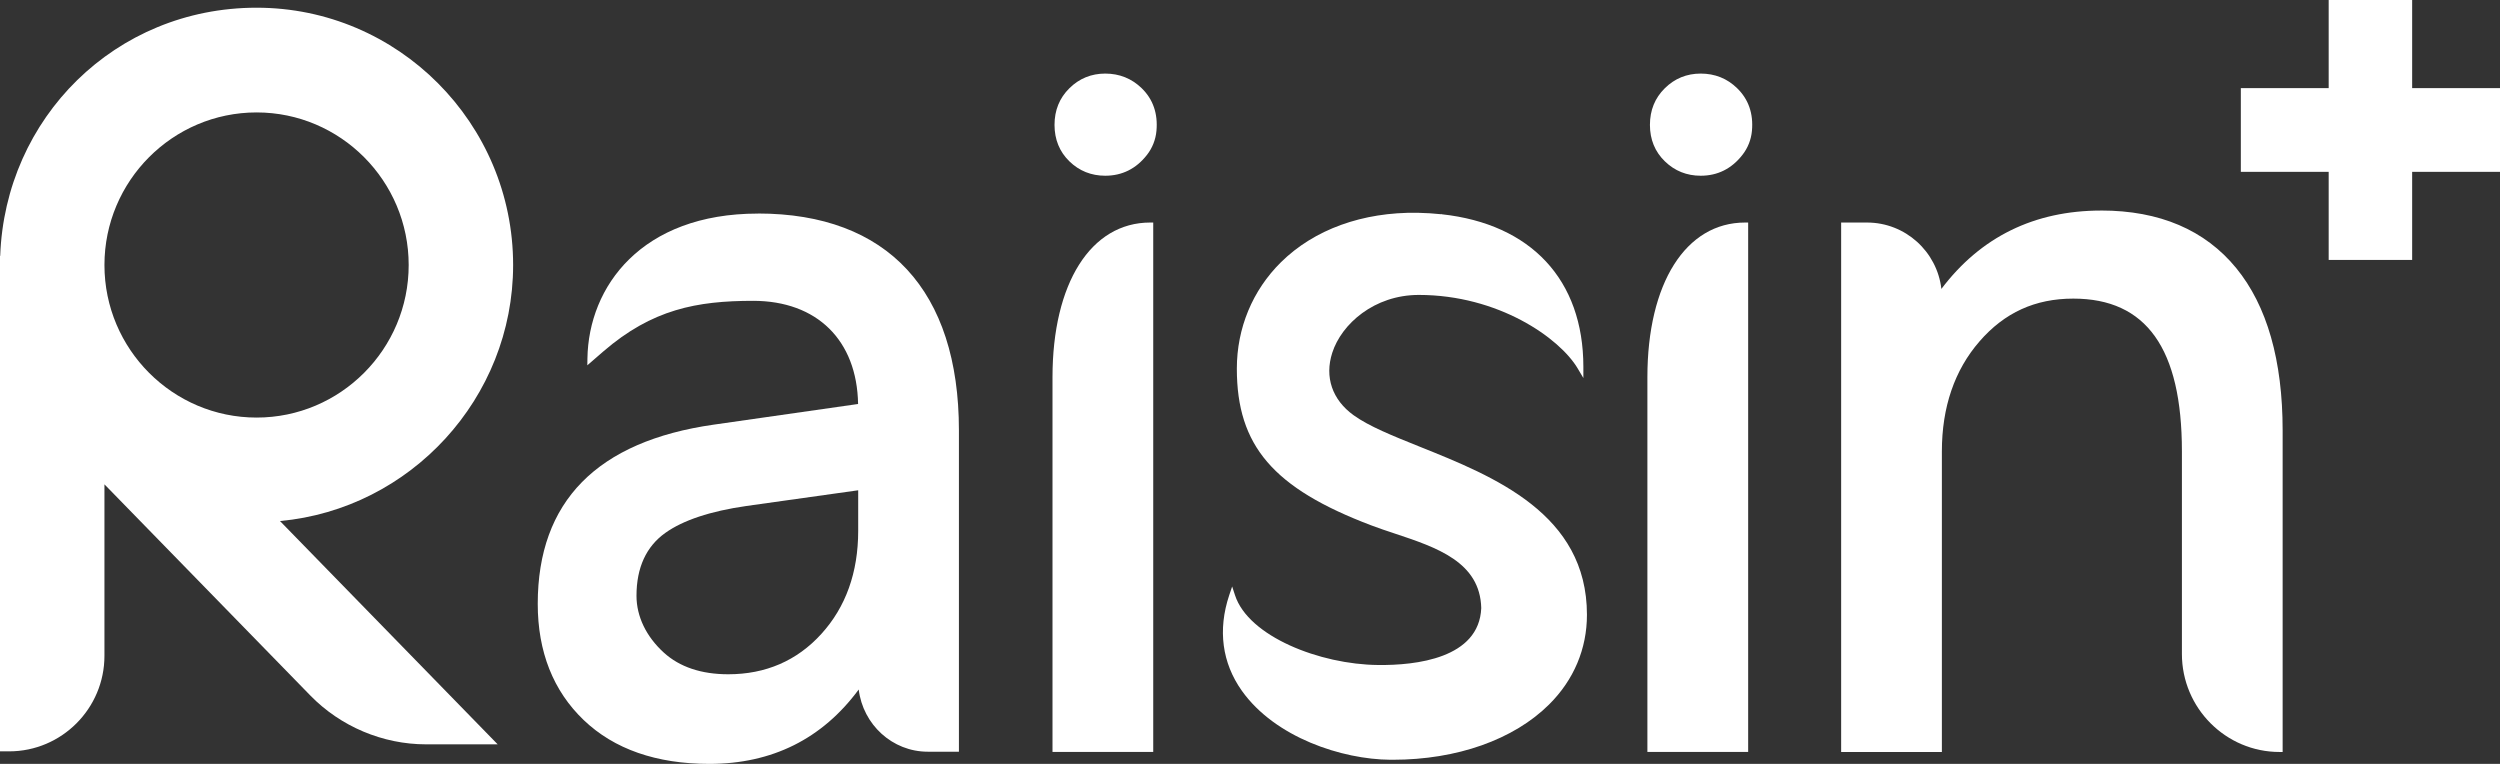
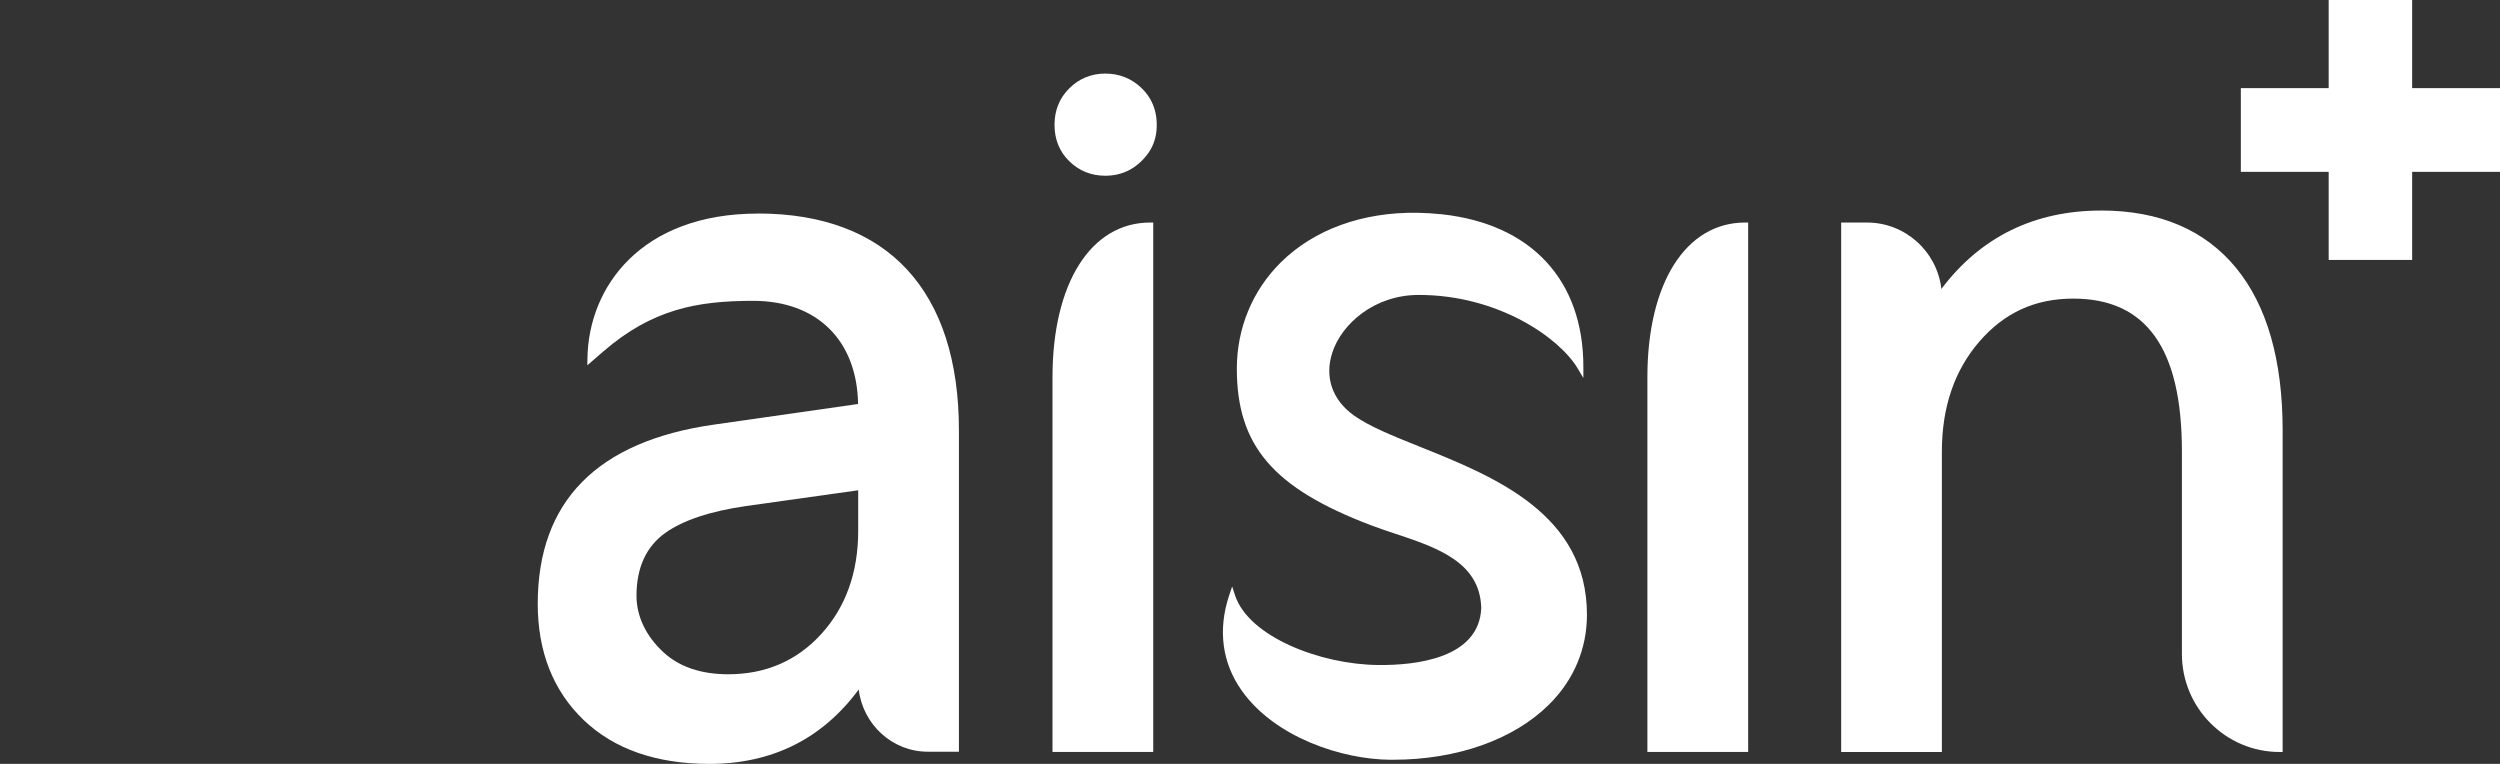
<svg xmlns="http://www.w3.org/2000/svg" width="72" height="22" viewBox="0 0 72 22" fill="none">
  <rect x="0" y="0" width="72" height="22" fill="#333333" stroke="none" />
  <g clip-path="url(#clip0_125_4419)">
    <path d="M67.066 0V2.538H64.536V4.949H67.066V7.486H69.47V4.949H72.001V2.538H69.47V0H67.066Z" fill="white" />
-     <path d="M7.39 12.026C4.975 12.026 3.008 10.055 3.008 7.633C3.008 5.211 4.973 3.238 7.39 3.238C9.806 3.238 11.77 5.21 11.77 7.633C11.77 10.056 9.805 12.026 7.39 12.026ZM14.778 7.633C14.778 3.547 11.464 0.222 7.39 0.222C3.315 0.222 0.146 3.405 0.006 7.369H0V21.639H0.263C1.776 21.639 3.008 20.404 3.008 18.887V13.949L8.937 20.03C9.808 20.924 11.024 21.437 12.27 21.437H14.333L8.088 15.031L8.064 15.006C11.816 14.661 14.778 11.472 14.778 7.631" fill="white" />
    <path d="M24.716 14.12V15.287C24.716 16.485 24.359 17.485 23.652 18.26C22.952 19.029 22.051 19.419 20.973 19.419C20.198 19.419 19.573 19.209 19.119 18.796C18.611 18.334 18.331 17.754 18.331 17.159C18.331 16.349 18.61 15.741 19.159 15.349C19.673 14.982 20.46 14.721 21.499 14.572L24.717 14.12H24.716ZM21.828 6.151C18.479 6.151 16.949 8.247 16.918 10.325L16.915 10.521L17.375 10.122C18.781 8.908 20.067 8.664 21.69 8.664C23.529 8.664 24.682 9.8 24.713 11.635L20.561 12.229C17.194 12.708 15.487 14.444 15.487 17.391C15.487 18.772 15.933 19.898 16.812 20.739C17.686 21.575 18.904 22 20.429 22C22.236 22 23.681 21.279 24.731 19.858C24.854 20.867 25.699 21.649 26.72 21.649H27.617V12.396C27.617 8.369 25.561 6.149 21.828 6.149" fill="white" />
    <path d="M30.312 10.864V21.656H33.213V6.409H33.126C31.416 6.409 30.312 8.158 30.312 10.865" fill="white" />
    <path d="M47.445 10.864V21.656H50.347V6.409H50.259C48.549 6.409 47.445 8.158 47.445 10.865" fill="white" />
    <path d="M40.884 12.863C40.1 12.548 39.425 12.277 38.983 11.958C38.367 11.514 38.144 10.857 38.369 10.16C38.635 9.332 39.577 8.494 40.861 8.494C43.151 8.494 44.916 9.732 45.438 10.612L45.601 10.887V10.567C45.601 8.056 44.091 6.451 41.524 6.171V6.162H41.516V6.171C41.293 6.147 41.064 6.133 40.827 6.128C39.243 6.103 37.848 6.608 36.891 7.553C36.072 8.362 35.621 9.45 35.621 10.617C35.621 12.838 36.669 14.06 39.491 15.13C39.706 15.212 39.929 15.286 40.166 15.365C41.376 15.767 42.628 16.184 42.66 17.513C42.6 18.963 40.774 19.165 39.688 19.152C38.01 19.137 35.955 18.327 35.569 17.144L35.486 16.891L35.401 17.143C35.069 18.14 35.195 19.092 35.766 19.895C36.726 21.244 38.655 21.871 40.042 21.881C40.066 21.881 40.091 21.881 40.114 21.881C41.958 21.881 43.594 21.303 44.615 20.288C45.327 19.58 45.704 18.686 45.704 17.705C45.704 14.797 43.032 13.724 40.884 12.863Z" fill="white" />
-     <path d="M48.98 2.119C48.578 2.119 48.23 2.261 47.947 2.541C47.662 2.821 47.518 3.176 47.518 3.596C47.518 4.016 47.662 4.37 47.949 4.647C48.232 4.922 48.578 5.061 48.98 5.061C49.468 5.061 49.873 4.859 50.183 4.459C50.339 4.26 50.433 4.021 50.456 3.768C50.501 3.272 50.357 2.858 50.028 2.539C49.742 2.26 49.389 2.119 48.98 2.119Z" fill="white" />
    <path d="M31.832 2.119C31.43 2.119 31.082 2.261 30.799 2.541C30.514 2.821 30.37 3.176 30.37 3.596C30.37 4.016 30.514 4.37 30.799 4.647C31.082 4.922 31.429 5.061 31.83 5.061C32.318 5.061 32.723 4.859 33.034 4.459C33.189 4.26 33.283 4.021 33.306 3.768C33.351 3.272 33.208 2.858 32.879 2.539C32.591 2.26 32.238 2.119 31.83 2.119" fill="white" />
    <path d="M60.513 6.064C58.589 6.064 57.042 6.824 55.912 8.321C55.788 7.247 54.875 6.409 53.77 6.409H53.025V21.657H55.926V12.999C55.926 11.726 56.291 10.659 57.01 9.832C57.729 9.003 58.612 8.6 59.711 8.6C61.815 8.6 62.839 10.039 62.839 12.999V18.835C62.839 20.391 64.101 21.657 65.652 21.657H65.74V12.397C65.74 10.38 65.291 8.807 64.404 7.722C63.504 6.622 62.194 6.063 60.513 6.063" fill="white" />
  </g>
  <defs>
    <clipPath id="clip0_125_4419">
      <rect width="72" height="22" fill="white" />
    </clipPath>
  </defs>
</svg>